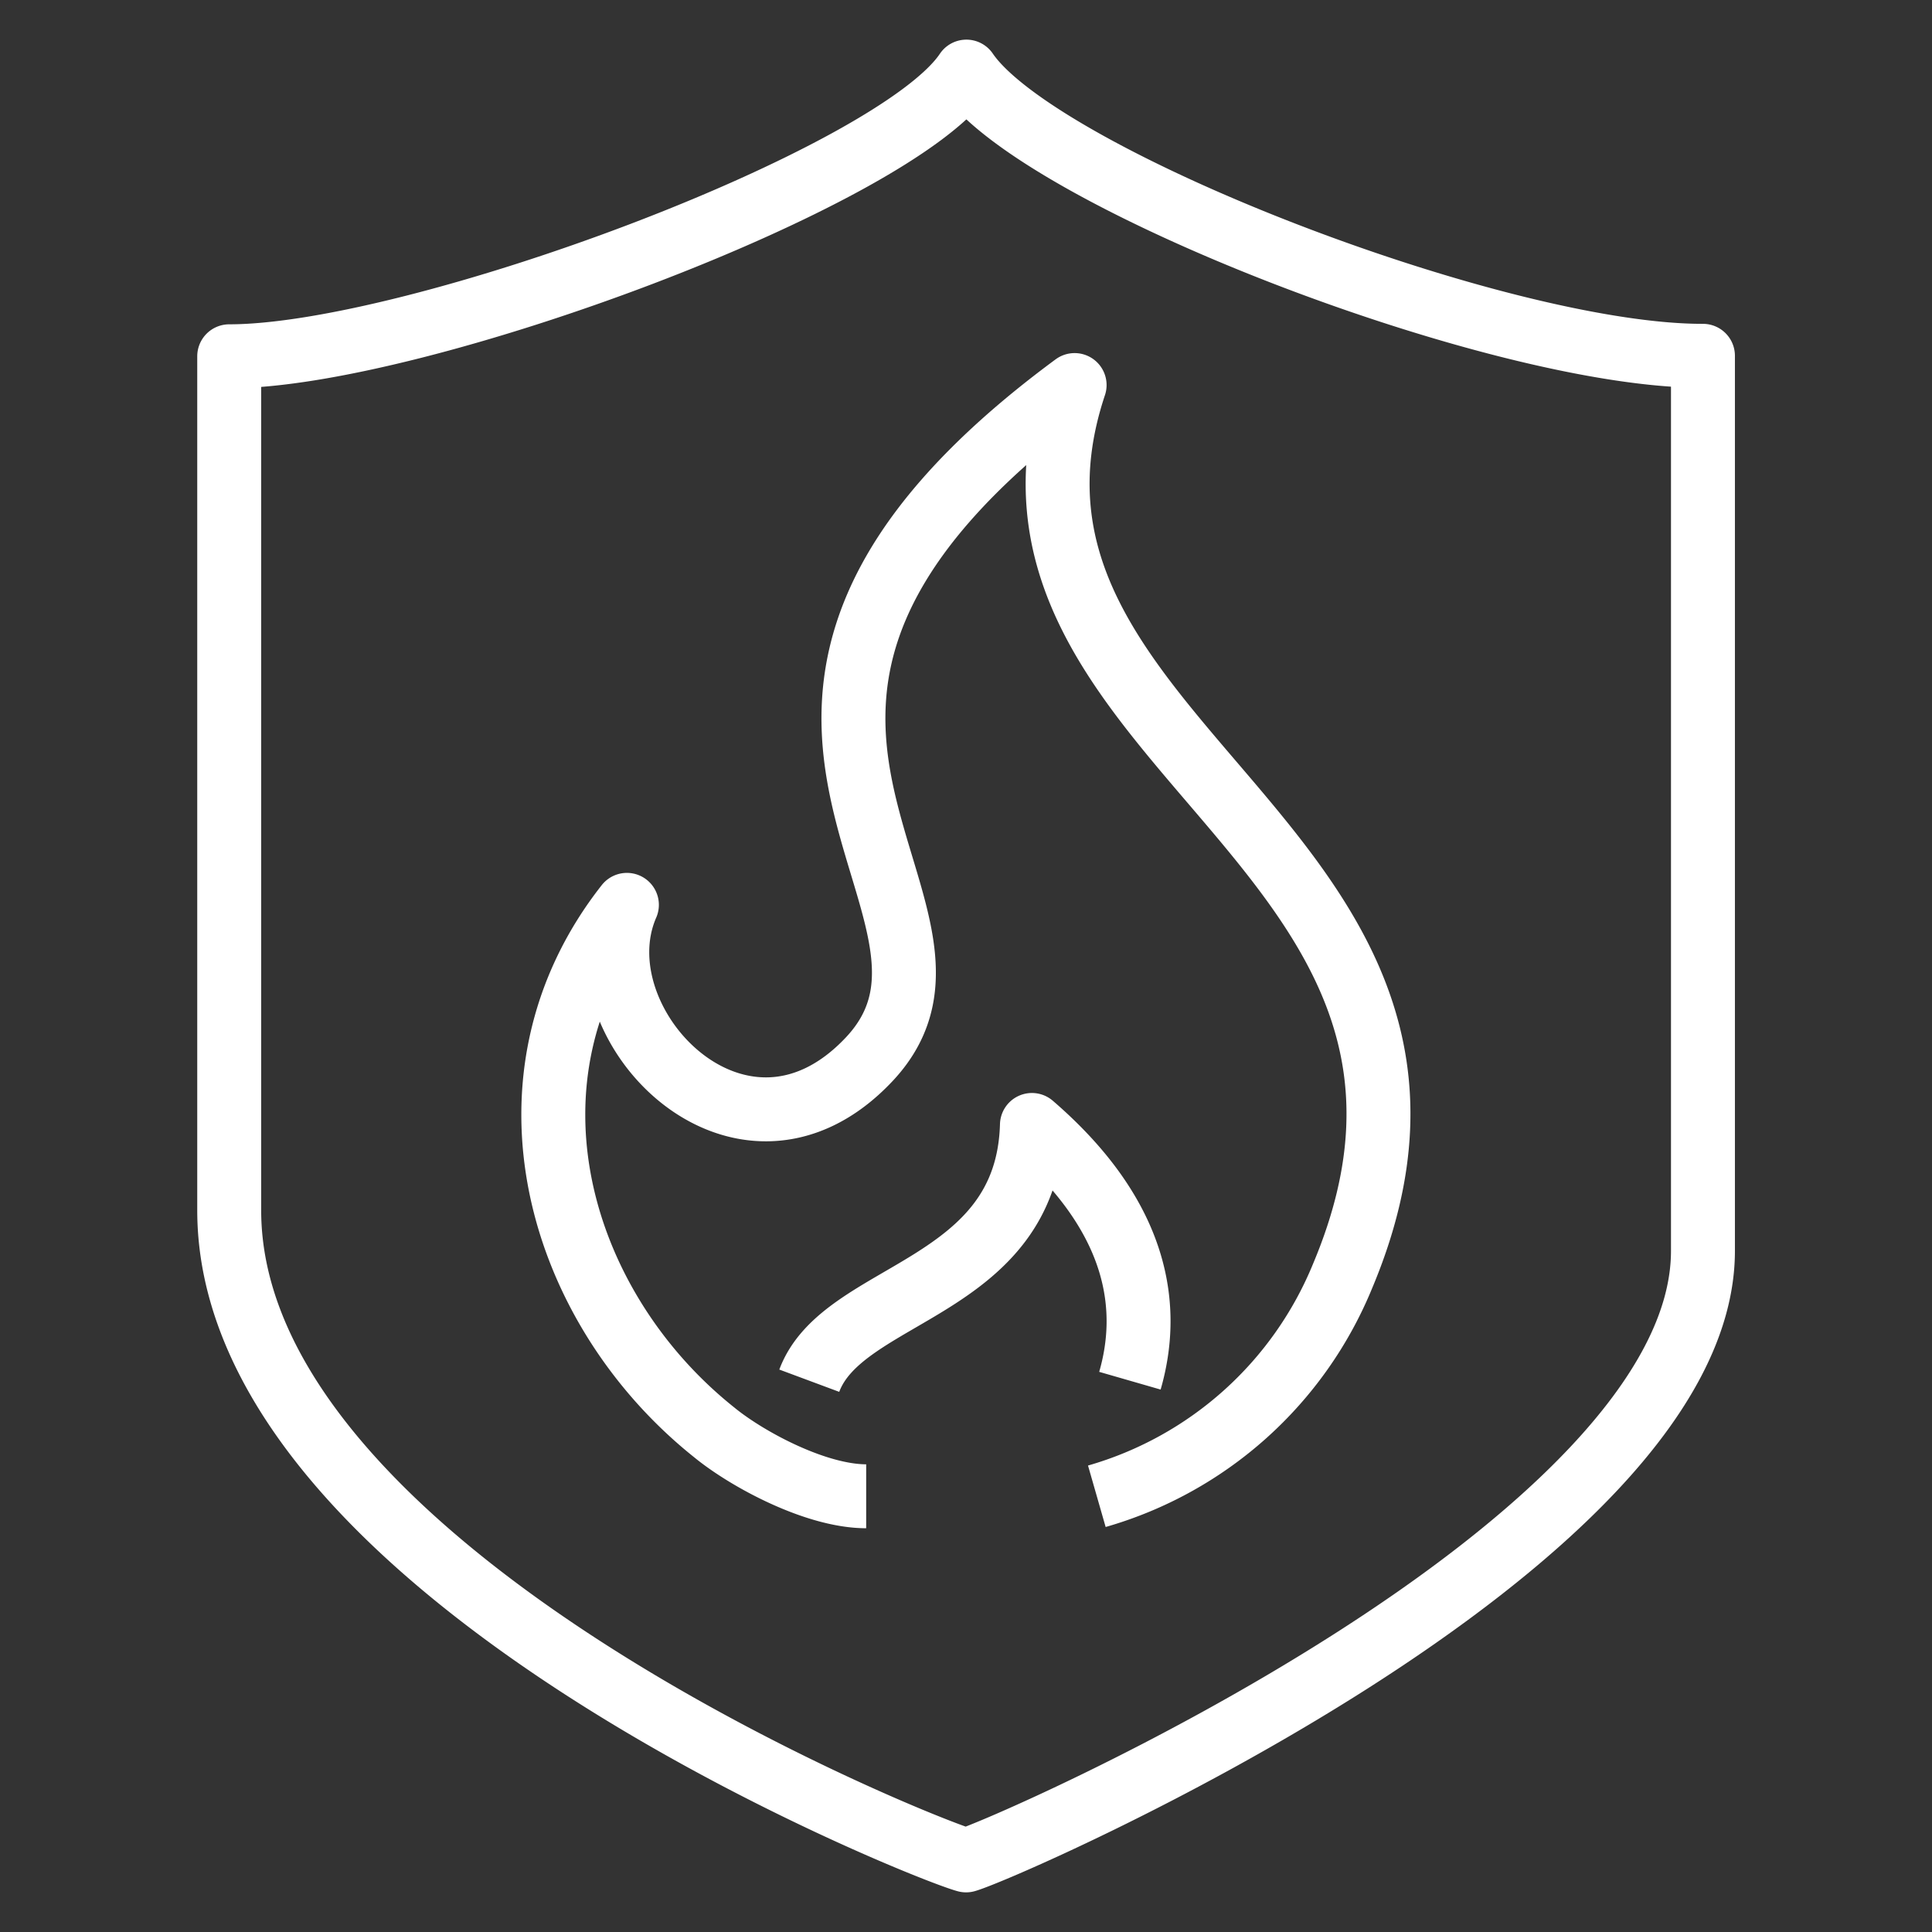
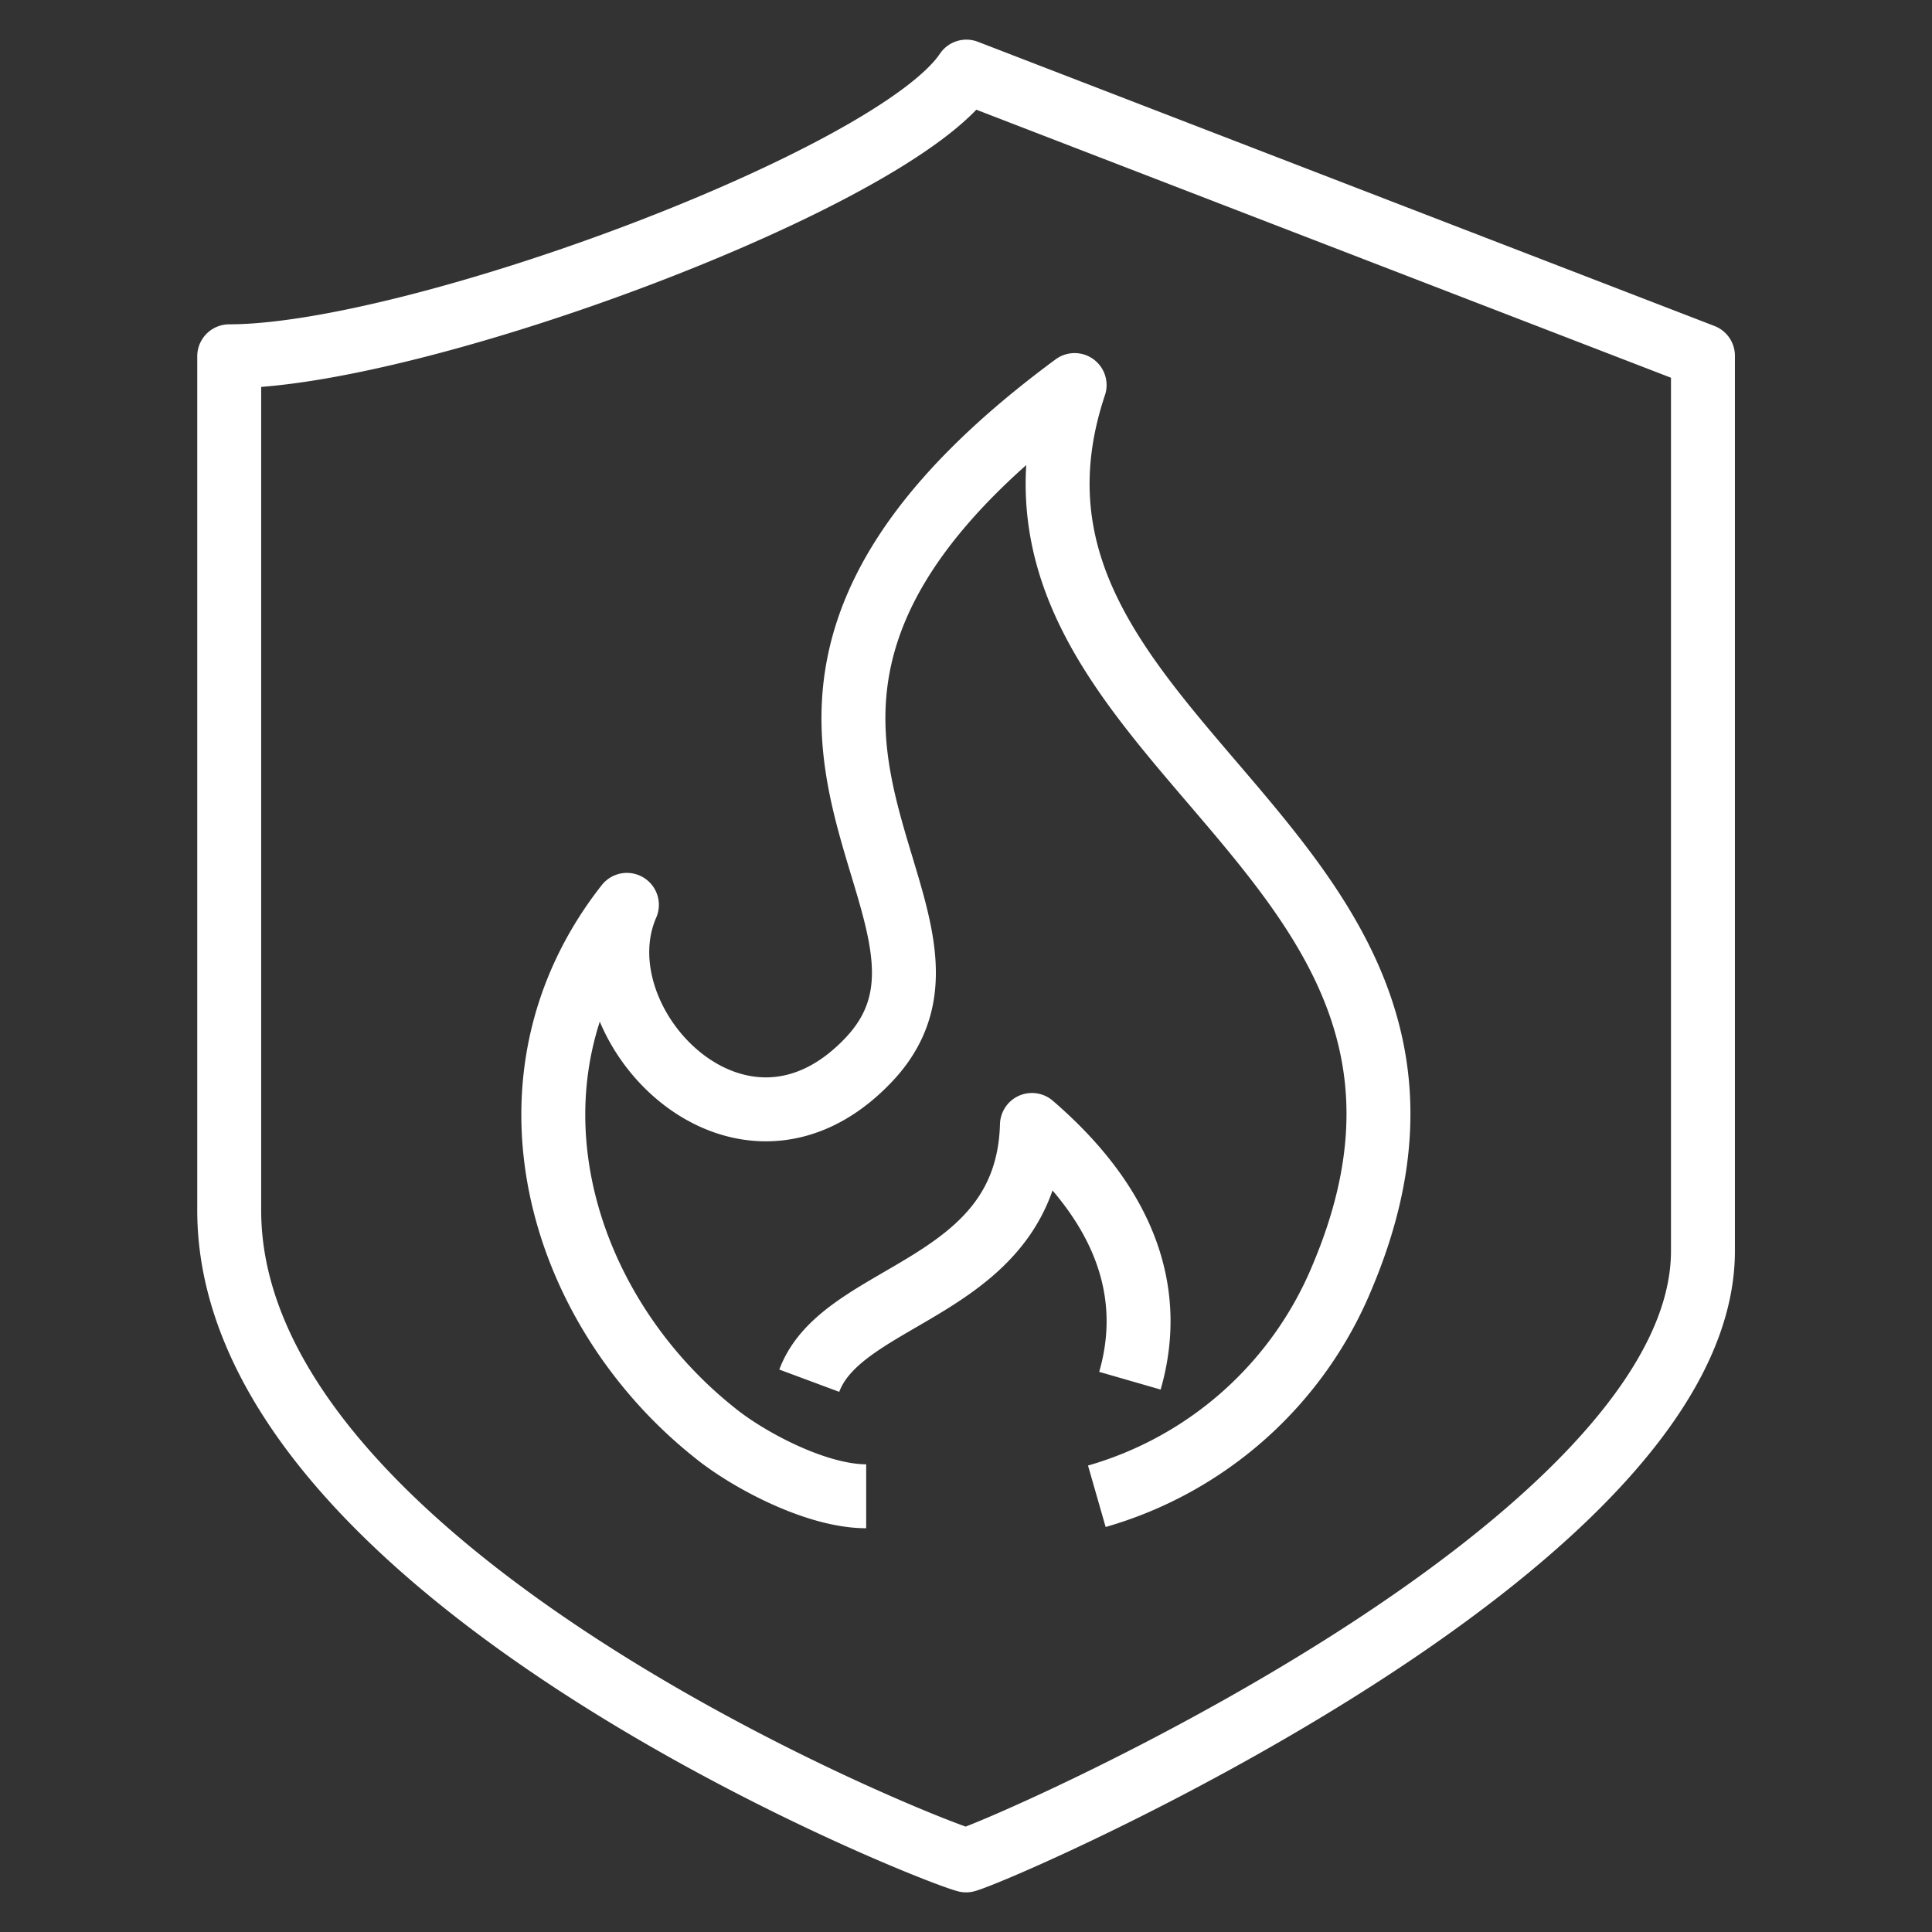
<svg xmlns="http://www.w3.org/2000/svg" id="Слой_1" data-name="Слой 1" viewBox="0 0 120.87 120.87">
  <rect x="0" y="0" width="120.87" height="120.87" fill="#333333" stroke="none" />
  <defs>
    <style>.cls-1{fill:none;stroke:#fff;stroke-linejoin:round;stroke-width:4px;}</style>
  </defs>
-   <path class="cls-1" d="M70.69,86.38c1.28-4.44.68-10.13-6.13-16-.29,10.35-11.82,10.33-13.93,16m3.56,7.23c-3.15,0-7.45-2.31-9.51-4-9.78-7.8-14-22.14-5.46-33C36,64,46.36,74.8,54.38,66.27c9-9.58-14.71-21.84,12.85-42.18C59.67,46.75,95.32,52.87,84,79.82A23.67,23.67,0,0,1,68.62,93.61M60.46,4.48C56,11.16,26.07,22.29,14.34,22.29V75.72c0,22.72,43.54,40,46.1,40.67,2.56-.72,46.1-19.68,46.1-38.13v-56C93.73,22.29,65,11.16,60.46,4.48Z" />
+   <path class="cls-1" d="M70.69,86.38c1.28-4.44.68-10.13-6.13-16-.29,10.35-11.82,10.33-13.93,16m3.56,7.23c-3.15,0-7.45-2.31-9.51-4-9.78-7.8-14-22.14-5.46-33C36,64,46.36,74.8,54.38,66.27c9-9.58-14.71-21.84,12.85-42.18C59.67,46.75,95.32,52.87,84,79.82A23.67,23.67,0,0,1,68.62,93.61M60.46,4.48C56,11.16,26.07,22.29,14.34,22.29V75.72c0,22.72,43.54,40,46.1,40.67,2.56-.72,46.1-19.68,46.1-38.13v-56Z" />
</svg>